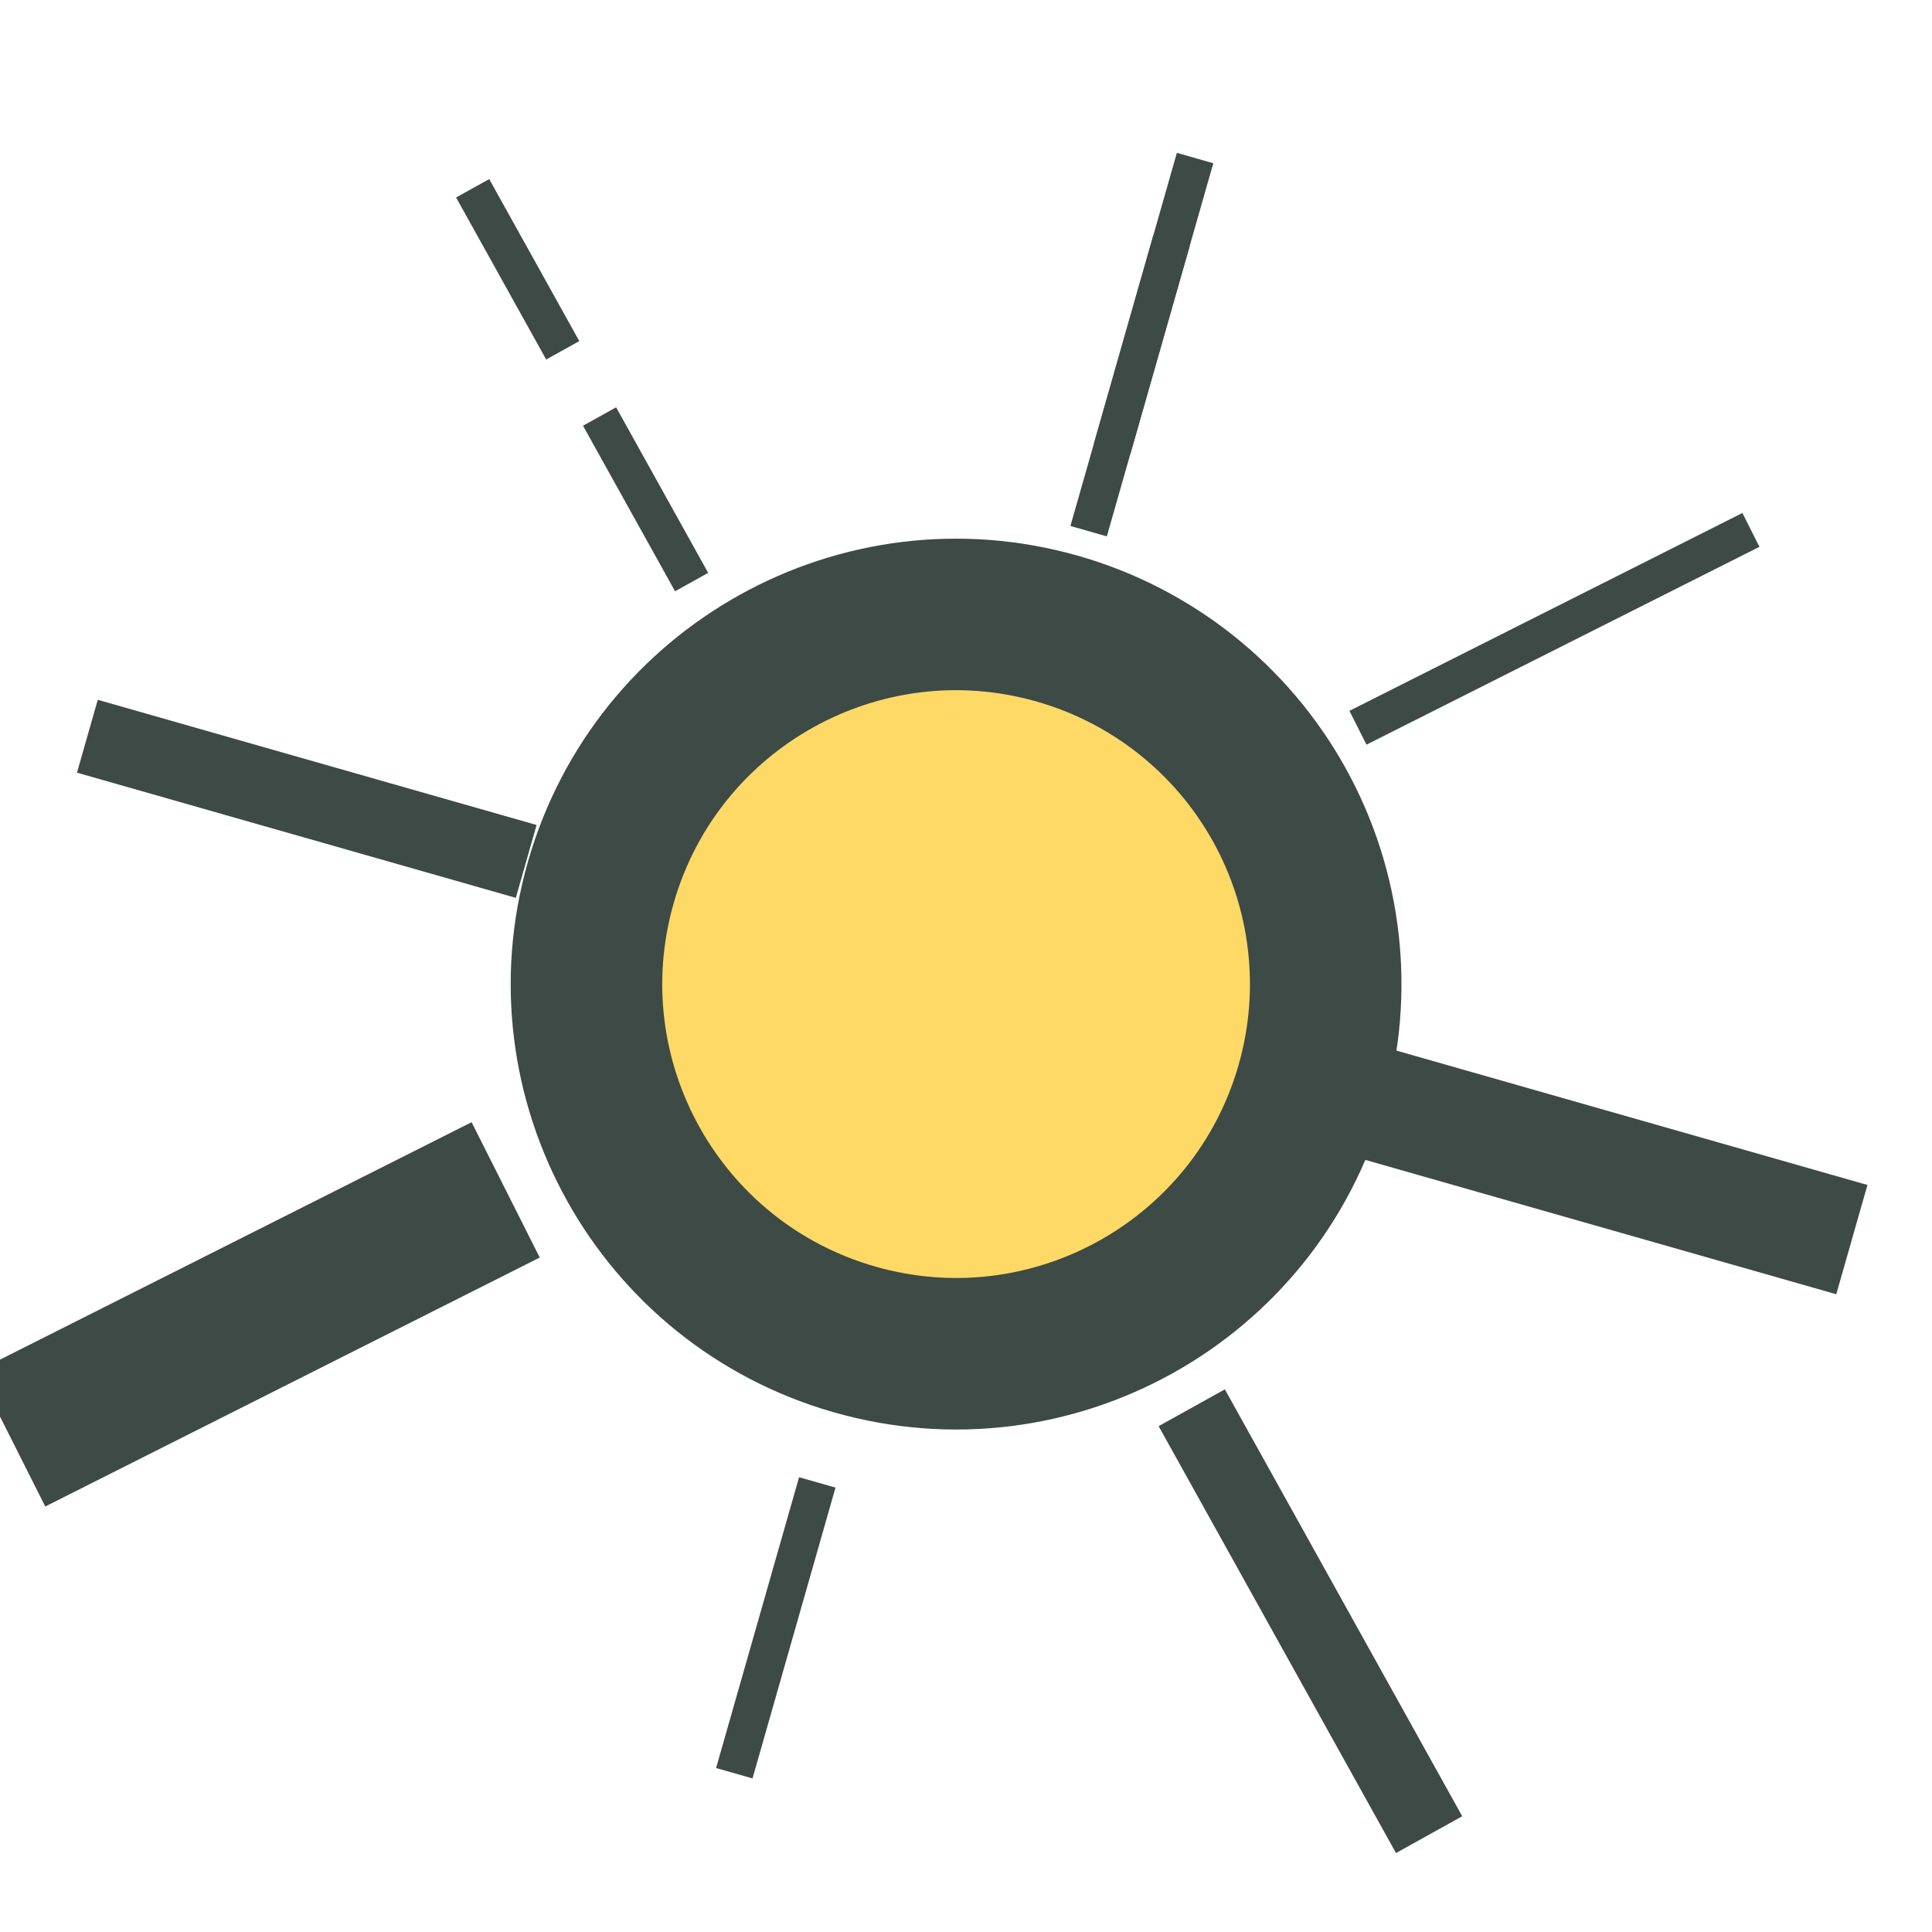
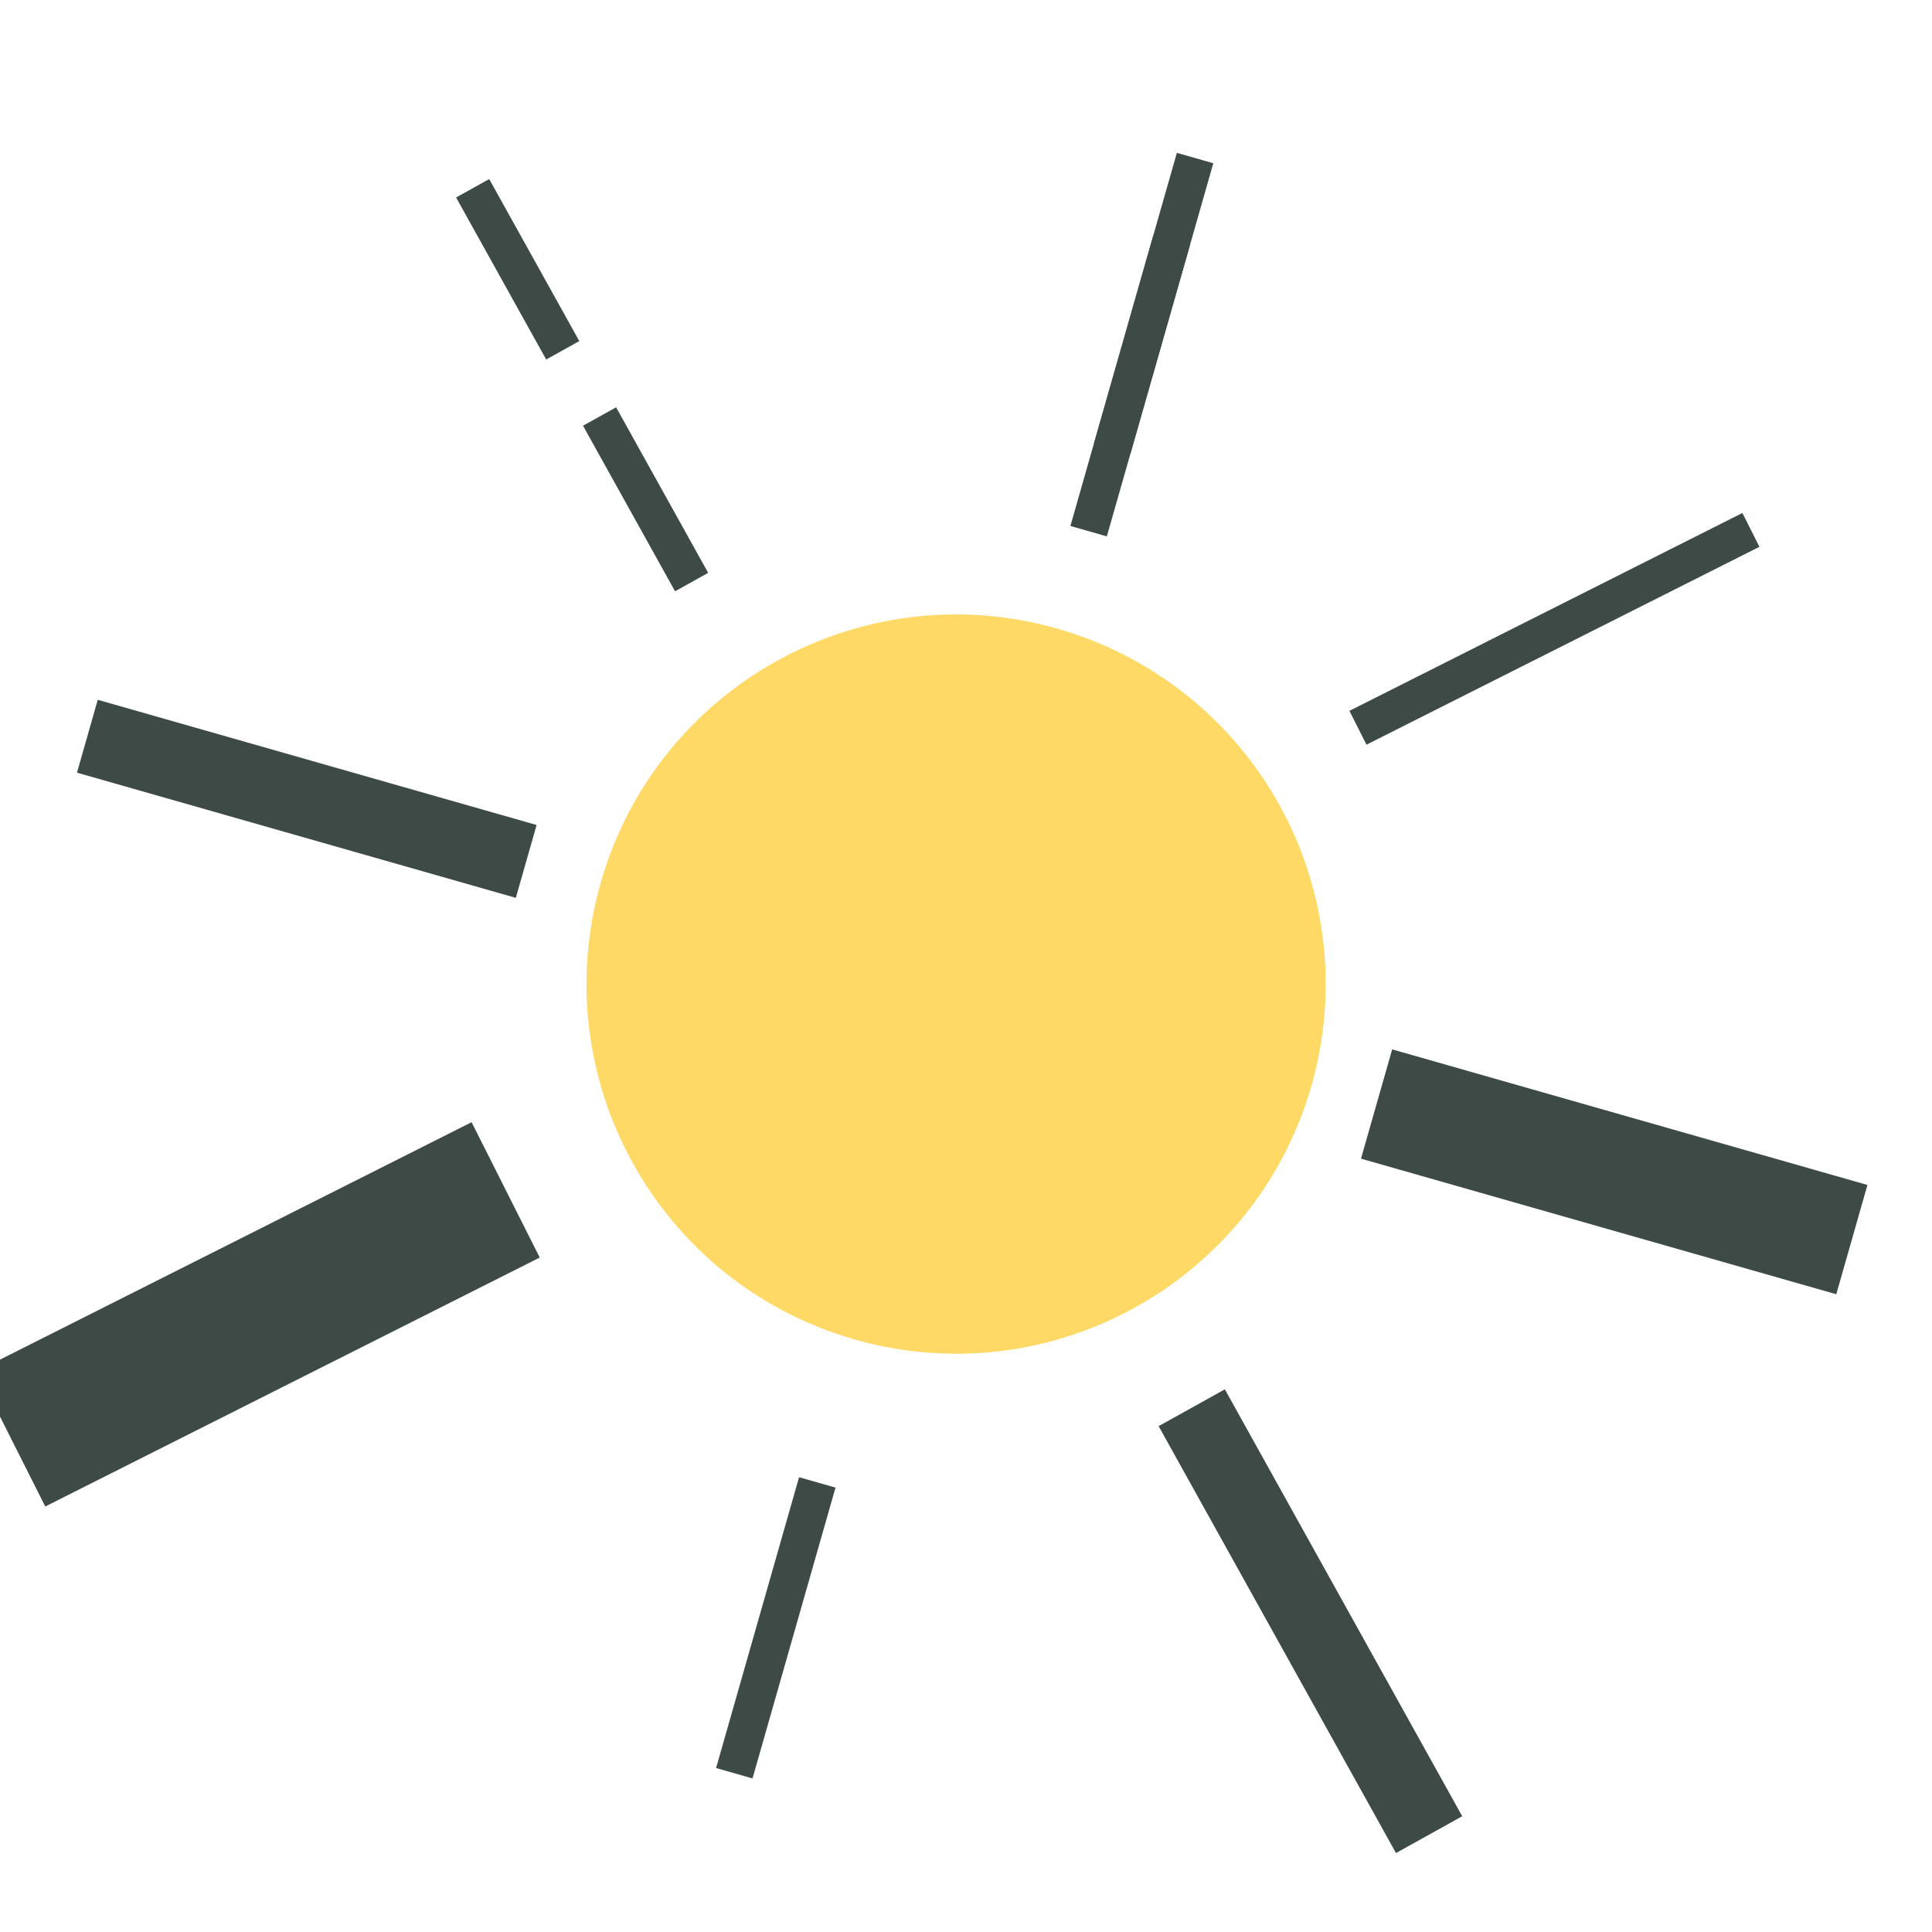
<svg xmlns="http://www.w3.org/2000/svg" version="1.1" viewBox="0.0 0.0 51.0 51.0" fill="none" stroke="none" stroke-linecap="square" stroke-miterlimit="10">
  <clipPath id="p.0">
    <path d="m0 0l51.0 0l0 51.0l-51.0 0l0 -51.0z" clip-rule="nonzero" />
  </clipPath>
  <g clip-path="url(#p.0)">
    <path fill="#000000" fill-opacity="0.0" d="m0 0l51.0 0l0 51.0l-51.0 0z" fill-rule="evenodd" />
    <path fill="#ffd966" d="m15.858 23.301l0 0c1.478 -5.181 6.877 -8.183 12.058 -6.705l0 0c2.488 0.71 4.592 2.379 5.85 4.64c1.257 2.261 1.565 4.929 0.855 7.418l0 0c-1.478 5.181 -6.877 8.183 -12.058 6.705l0 0c-5.181 -1.478 -8.183 -6.877 -6.705 -12.058z" fill-rule="evenodd" />
-     <path stroke="#3d4a46" stroke-width="4.0" stroke-linejoin="round" stroke-linecap="butt" d="m15.858 23.301l0 0c1.478 -5.181 6.877 -8.183 12.058 -6.705l0 0c2.488 0.71 4.592 2.379 5.85 4.64c1.257 2.261 1.565 4.929 0.855 7.418l0 0c-1.478 5.181 -6.877 8.183 -12.058 6.705l0 0c-5.181 -1.478 -8.183 -6.877 -6.705 -12.058z" fill-rule="evenodd" />
    <path fill="#000000" fill-opacity="0.0" d="m30.79 6.826l-1.916 6.715" fill-rule="evenodd" />
    <path stroke="#3d4a46" stroke-width="1.0" stroke-linejoin="round" stroke-linecap="butt" d="m30.79 6.826l-1.916 6.715" fill-rule="evenodd" />
    <path fill="#000000" fill-opacity="0.0" d="m21.437 39.613l-1.916 6.715" fill-rule="evenodd" />
    <path stroke="#3d4a46" stroke-width="1.0" stroke-linejoin="round" stroke-linecap="butt" d="m21.437 39.613l-1.916 6.715" fill-rule="evenodd" />
    <path fill="#000000" fill-opacity="0.0" d="m31.41 4.653l-1.916 6.715" fill-rule="evenodd" />
    <path stroke="#3d4a46" stroke-width="1.0" stroke-linejoin="round" stroke-linecap="butt" d="m31.41 4.653l-1.916 6.715" fill-rule="evenodd" />
    <path fill="#000000" fill-opacity="0.0" d="m37.781 29.555l9.661 2.756" fill-rule="evenodd" />
    <path stroke="#3d4a46" stroke-width="3.0" stroke-linejoin="round" stroke-linecap="butt" stroke-dasharray="12.0,9.0" d="m37.781 29.555l9.661 2.756" fill-rule="evenodd" />
    <path fill="#000000" fill-opacity="0.0" d="m3.268 19.709l9.661 2.756" fill-rule="evenodd" />
    <path stroke="#3d4a46" stroke-width="2.0" stroke-linejoin="round" stroke-linecap="butt" d="m3.268 19.709l9.661 2.756" fill-rule="evenodd" />
    <path fill="#000000" fill-opacity="0.0" d="m18.014 14.928l-5.294 -9.521" fill-rule="evenodd" />
    <path stroke="#3d4a46" stroke-width="1.0" stroke-linejoin="round" stroke-linecap="butt" stroke-dasharray="4.0,3.0" d="m18.014 14.928l-5.294 -9.521" fill-rule="evenodd" />
    <path fill="#000000" fill-opacity="0.0" d="m37.239 47.556l-5.294 -9.521" fill-rule="evenodd" />
    <path stroke="#3d4a46" stroke-width="2.0" stroke-linejoin="round" stroke-linecap="butt" d="m37.239 47.556l-5.294 -9.521" fill-rule="evenodd" />
    <path fill="#000000" fill-opacity="0.0" d="m2.082 37.082l9.48 -4.773" fill-rule="evenodd" />
    <path stroke="#3d4a46" stroke-width="4.0" stroke-linejoin="round" stroke-linecap="butt" d="m2.082 37.082l9.48 -4.773" fill-rule="evenodd" />
    <path fill="#000000" fill-opacity="0.0" d="m36.293 18.986l9.48 -4.773" fill-rule="evenodd" />
    <path stroke="#3d4a46" stroke-width="1.0" stroke-linejoin="round" stroke-linecap="butt" d="m36.293 18.986l9.48 -4.773" fill-rule="evenodd" />
  </g>
</svg>